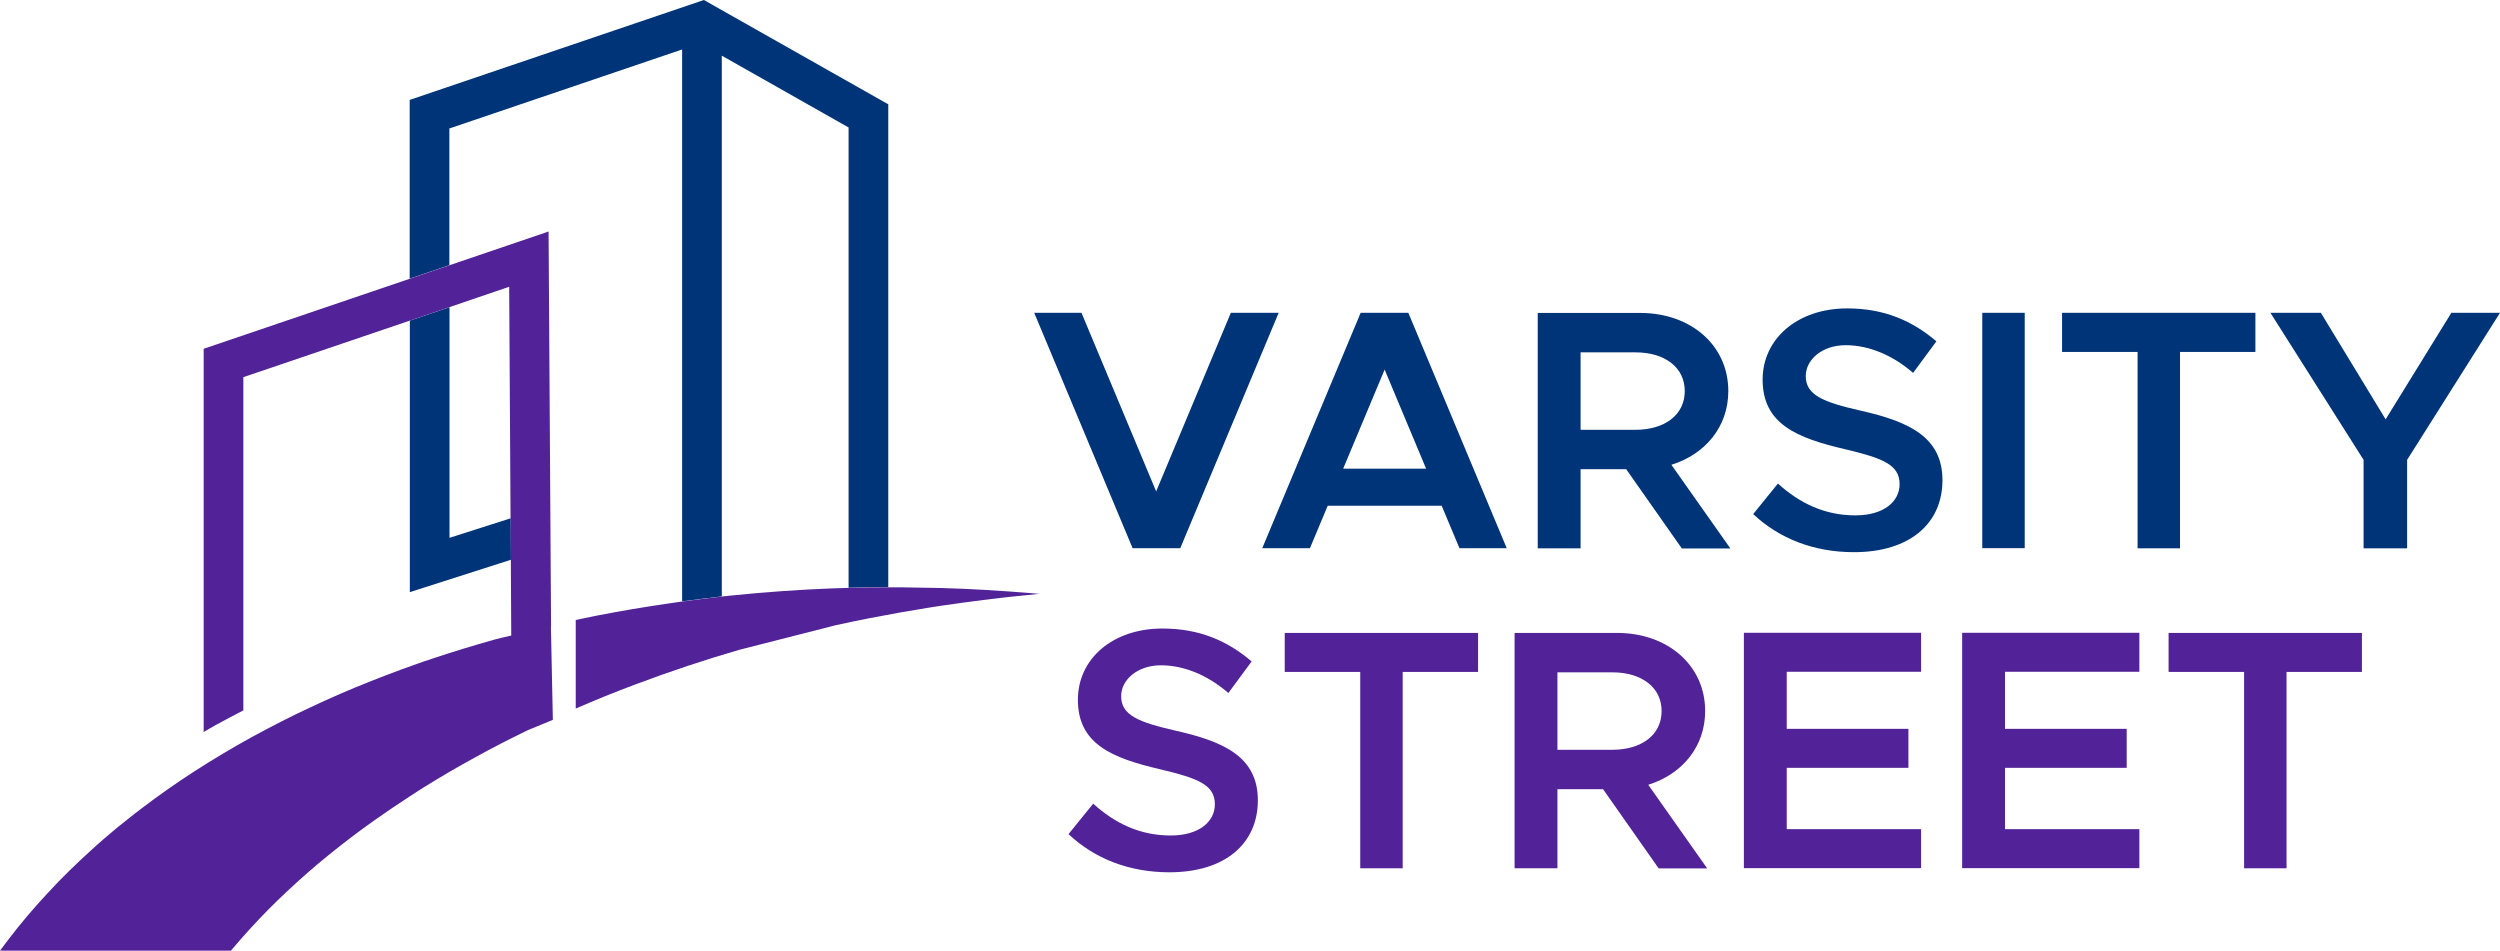
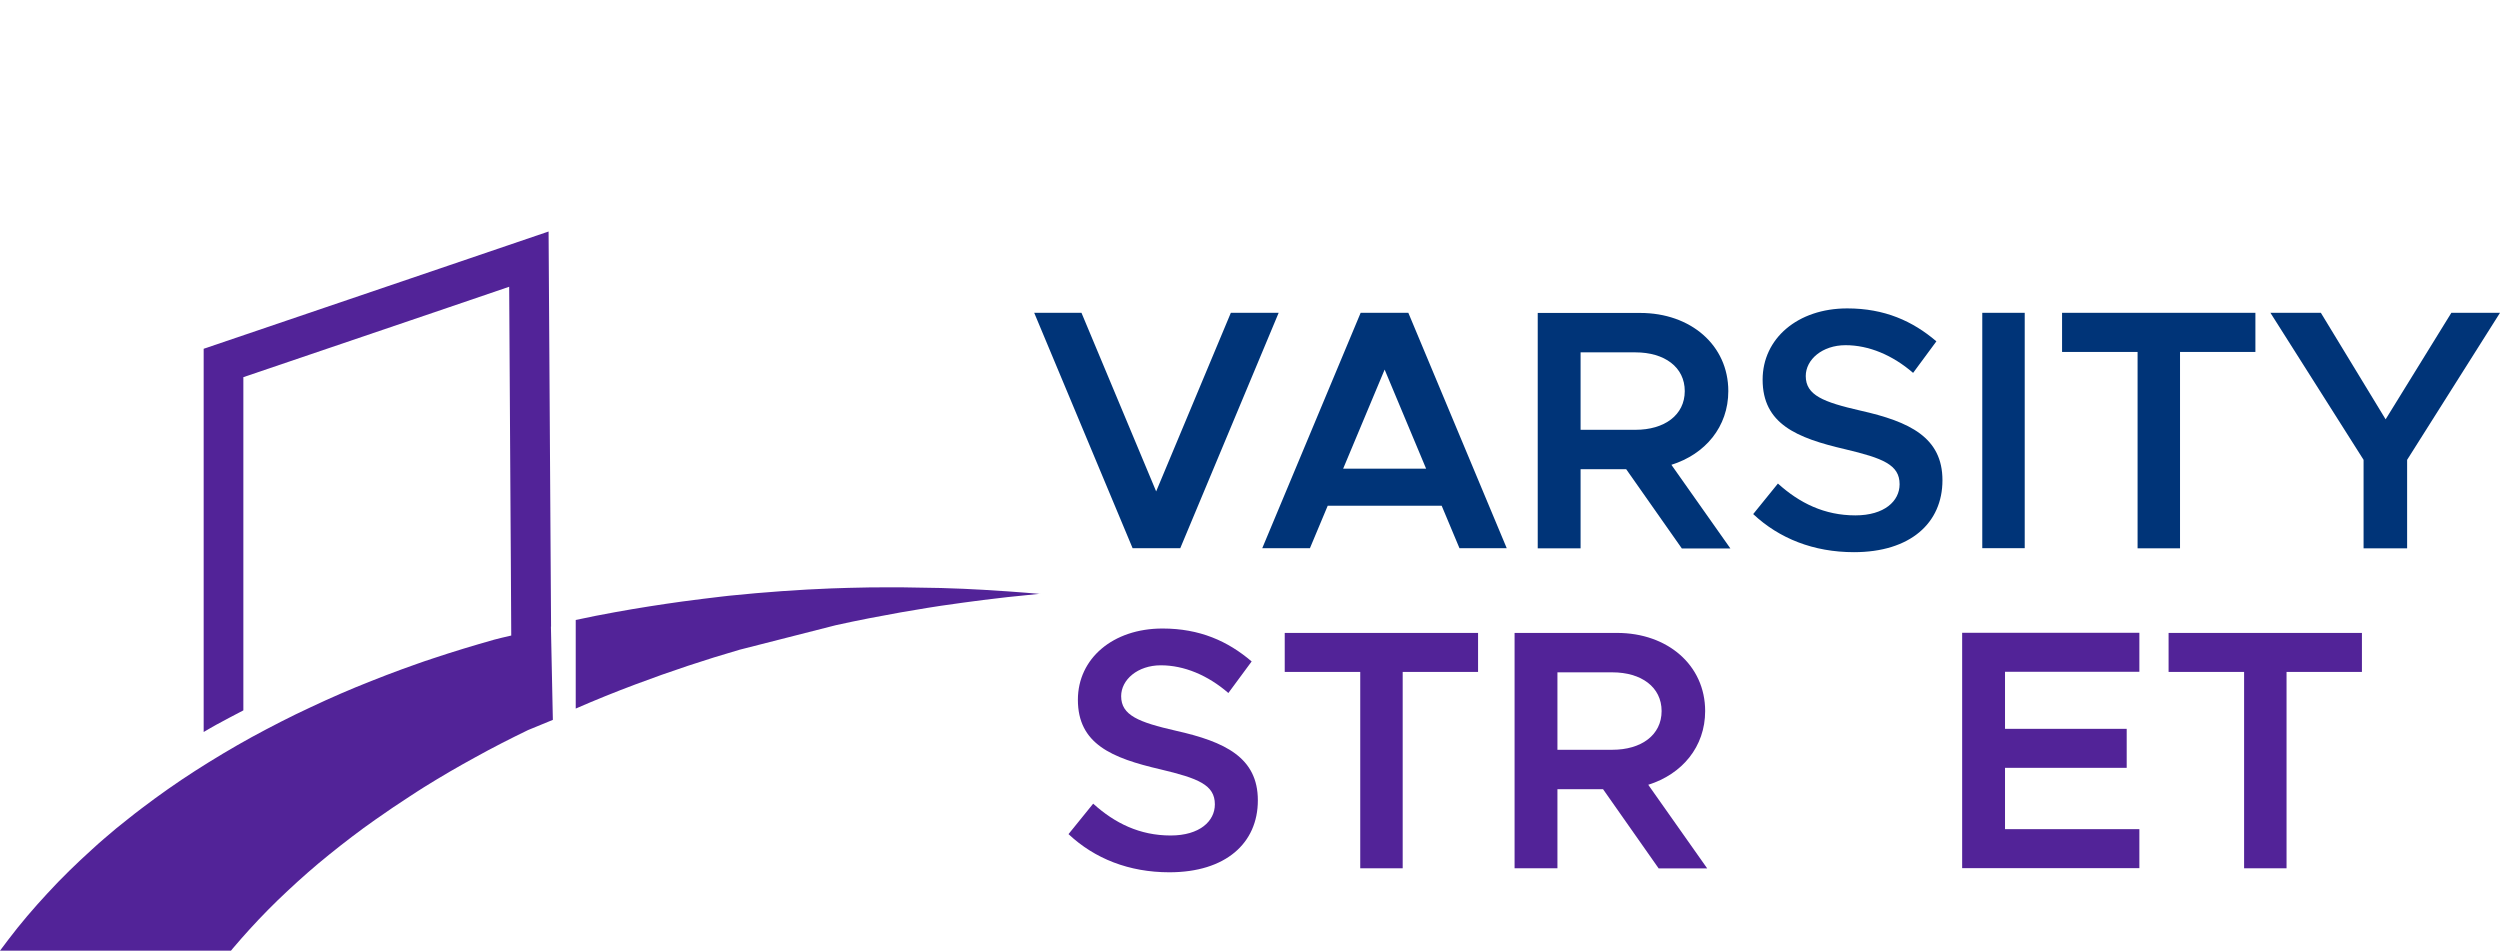
<svg xmlns="http://www.w3.org/2000/svg" id="a" width="181.42" height="69" viewBox="0 0 181.42 69">
  <path d="m92.79,22.7l-7.14,17.08h-3.46l-7.14-17.08h3.43l5.42,12.96,5.42-12.96h3.46Z" style="fill:#003478; stroke-width:0px;" />
  <path d="m104.61,36.7h-8.26l-1.29,3.08h-3.46l7.14-17.08h3.46l7.14,17.08h-3.43l-1.29-3.08Zm-1.12-2.69l-3.01-7.19-3.01,7.19h6.02Z" style="fill:#003478; stroke-width:0px;" />
  <path d="m122.04,39.79l-4.03-5.74h-3.31v5.74h-3.11v-17.08h7.44c3.66,0,6.39,2.34,6.39,5.67,0,2.59-1.67,4.58-4.13,5.35l4.28,6.07h-3.53Zm-7.34-8.6h3.98c2.11,0,3.58-1.07,3.58-2.81s-1.47-2.81-3.58-2.81h-3.98v5.62Z" style="fill:#003478; stroke-width:0px;" />
  <path d="m127.23,37.3l1.79-2.21c1.57,1.42,3.38,2.31,5.62,2.31,2.11,0,3.21-1.04,3.21-2.26,0-1.42-1.22-1.89-3.95-2.54-3.53-.82-5.99-1.84-5.99-5.05,0-2.98,2.54-5.17,6.14-5.17,2.71,0,4.75.92,6.47,2.39l-1.69,2.29c-1.49-1.29-3.21-2.01-4.9-2.01s-2.89,1.04-2.89,2.24c0,1.39,1.27,1.89,3.98,2.51,3.56.8,5.94,1.94,5.94,5.05s-2.34,5.22-6.42,5.22c-2.93,0-5.42-.99-7.31-2.76Z" style="fill:#003478; stroke-width:0px;" />
  <path d="m143.85,22.7h3.08v17.08h-3.08v-17.08Z" style="fill:#003478; stroke-width:0px;" />
-   <path d="m155.11,25.54h-5.47v-2.84h14.03v2.84h-5.47v14.25h-3.08v-14.25Z" style="fill:#003478; stroke-width:0px;" />
+   <path d="m155.11,25.54h-5.47v-2.84h14.03v2.84h-5.47v14.25h-3.08v-14.25" style="fill:#003478; stroke-width:0px;" />
  <path d="m171.52,33.37l-6.76-10.67h3.66l4.7,7.73,4.77-7.73h3.53l-6.74,10.67v6.42h-3.16v-6.42Z" style="fill:#003478; stroke-width:0px;" />
  <path d="m77.54,60.53l1.79-2.21c1.57,1.42,3.38,2.31,5.62,2.31,2.11,0,3.21-1.04,3.21-2.26,0-1.42-1.22-1.89-3.95-2.54-3.53-.82-5.99-1.84-5.99-5.05,0-2.99,2.54-5.17,6.14-5.17,2.71,0,4.75.92,6.47,2.39l-1.69,2.29c-1.49-1.29-3.21-2.01-4.9-2.01s-2.88,1.05-2.88,2.24c0,1.39,1.27,1.89,3.98,2.51,3.56.8,5.94,1.94,5.94,5.05s-2.34,5.22-6.42,5.22c-2.93,0-5.42-.99-7.31-2.76Z" style="fill:#522398; stroke-width:0px;" />
  <path d="m98.7,48.76h-5.47v-2.83h14.03v2.83h-5.47v14.25h-3.08v-14.25Z" style="fill:#522398; stroke-width:0px;" />
  <path d="m120.36,63.01l-4.03-5.74h-3.31v5.74h-3.11v-17.08h7.44c3.66,0,6.39,2.34,6.39,5.67,0,2.59-1.67,4.58-4.13,5.35l4.28,6.07h-3.53Zm-7.34-8.6h3.98c2.11,0,3.58-1.07,3.58-2.81s-1.47-2.81-3.58-2.81h-3.98v5.62Z" style="fill:#522398; stroke-width:0px;" />
-   <path d="m129.66,48.76v4.13h8.83v2.83h-8.83v4.45h9.75v2.83h-12.86v-17.08h12.86v2.83h-9.75Z" style="fill:#522398; stroke-width:0px;" />
  <path d="m145.5,48.76v4.13h8.83v2.83h-8.83v4.45h9.75v2.83h-12.86v-17.08h12.86v2.83h-9.75Z" style="fill:#522398; stroke-width:0px;" />
  <path d="m162.84,48.76h-5.47v-2.83h14.03v2.83h-5.47v14.25h-3.08v-14.25Z" style="fill:#522398; stroke-width:0px;" />
  <path d="m71.35,43.53c-.9.12-1.93.25-3.07.42,0,0-1.46.22-2.92.48-1.46.26-3.04.56-4.71.93l-6.98,1.78c-2.45.71-4.99,1.55-7.57,2.52-1.44.54-2.88,1.12-4.32,1.75v-6.43c.97-.21,1.93-.4,2.88-.57,1.65-.3,3.27-.55,4.85-.77V3.58l-16.88,5.73v9.93l7.2-2.45.18,28.67s0,0,0,0l.14,6.77c-.11.05-1.69.69-1.8.74-1.28.63-2.57,1.28-3.82,1.97-.63.34-1.25.7-1.88,1.06-.61.37-1.23.73-1.84,1.11-.34.21-.68.43-1.01.65l8.2-2.64,3.62-1.16,22.89-7.36,3.79-1.22,7.19-2.31s-.38.04-1.08.11c-.7.06-1.73.18-3.04.34Z" style="fill:none; stroke-width:0px;" />
  <path d="m60.31,42.69c.43-.02.85-.03,1.27-.04V9.25l-9.2-5.21v39.24c.18-.02.35-.04.53-.06,2.63-.27,5.11-.44,7.4-.53Z" style="fill:none; stroke-width:0px;" />
  <polygon points="37.06 37.6 36.96 20.81 32.62 22.29 32.62 39.02 37.06 37.6" style="fill:none; stroke-width:0px;" />
-   <path d="m37.06,37.6l.02,3.02-7.34,2.35v-19.7l2.88-.98v16.74l4.44-1.42Zm-4.44-28.28l16.88-5.73v40.05c.98-.13,1.94-.25,2.88-.36V4.04l9.2,5.21v33.4c1.01-.03,1.96-.04,2.88-.04V7.57L51.08,0l-21.35,7.25v12.97l2.88-.98v-9.93Z" style="fill:#003478; stroke-width:0px;" />
  <path d="m75.47,43.09s-.38.04-1.08.11c-.7.06-1.73.18-3.04.34-.9.12-1.93.25-3.07.42,0,0-1.46.22-2.92.48-1.46.26-3.04.56-4.71.93l-6.98,1.78c-2.45.71-4.99,1.55-7.57,2.52-1.44.54-2.88,1.12-4.32,1.75v-6.43c.97-.21,1.93-.4,2.88-.57,1.65-.3,3.27-.55,4.85-.77.98-.13,1.94-.25,2.88-.36.18-.02.35-.04.53-.06,2.63-.27,5.11-.44,7.4-.53.43-.02.85-.03,1.27-.04,1.01-.03,1.96-.04,2.88-.04.31,0,.61,0,.9,0l2.92.05c1.14.03,2.16.08,3.05.13,1.32.08,2.36.15,3.07.21.71.06,1.08.09,1.08.09Zm-35.48,2.38s0,0,0,0l-.18-28.67-7.2,2.45-2.88.98-14.95,5.08v27.81c.31-.18.61-.36.92-.53.65-.35,1.3-.7,1.96-1.04v-24.18l12.07-4.1,2.88-.98,4.34-1.48.1,16.79.02,3.02.03,5.5c-.49.11-.94.22-1.24.3-1.48.42-2.98.87-4.47,1.37-.75.24-1.49.52-2.23.78-.74.28-1.49.55-2.22.85-1.48.58-2.95,1.22-4.39,1.9-1.45.67-2.88,1.41-4.28,2.17-1.4.77-2.77,1.59-4.11,2.45-1.34.86-2.63,1.77-3.88,2.72-.63.47-1.23.97-1.84,1.45-.59.5-1.19,1-1.75,1.52-1.14,1.03-2.23,2.09-3.24,3.19-1.02,1.1-1.97,2.21-2.84,3.36-.21.27-.41.54-.61.81h16.76c.05-.06.09-.11.14-.17.4-.46.8-.94,1.23-1.4.85-.93,1.76-1.86,2.73-2.76.97-.91,1.98-1.8,3.05-2.66,1.07-.86,2.17-1.71,3.33-2.52.83-.59,1.67-1.15,2.53-1.71.34-.22.67-.44,1.01-.65.6-.38,1.22-.74,1.84-1.11.62-.35,1.24-.72,1.88-1.06,1.26-.7,2.54-1.35,3.82-1.97.11-.05,1.69-.69,1.8-.74l-.14-6.77Z" style="fill:#522398; stroke-width:0px;" />
</svg>